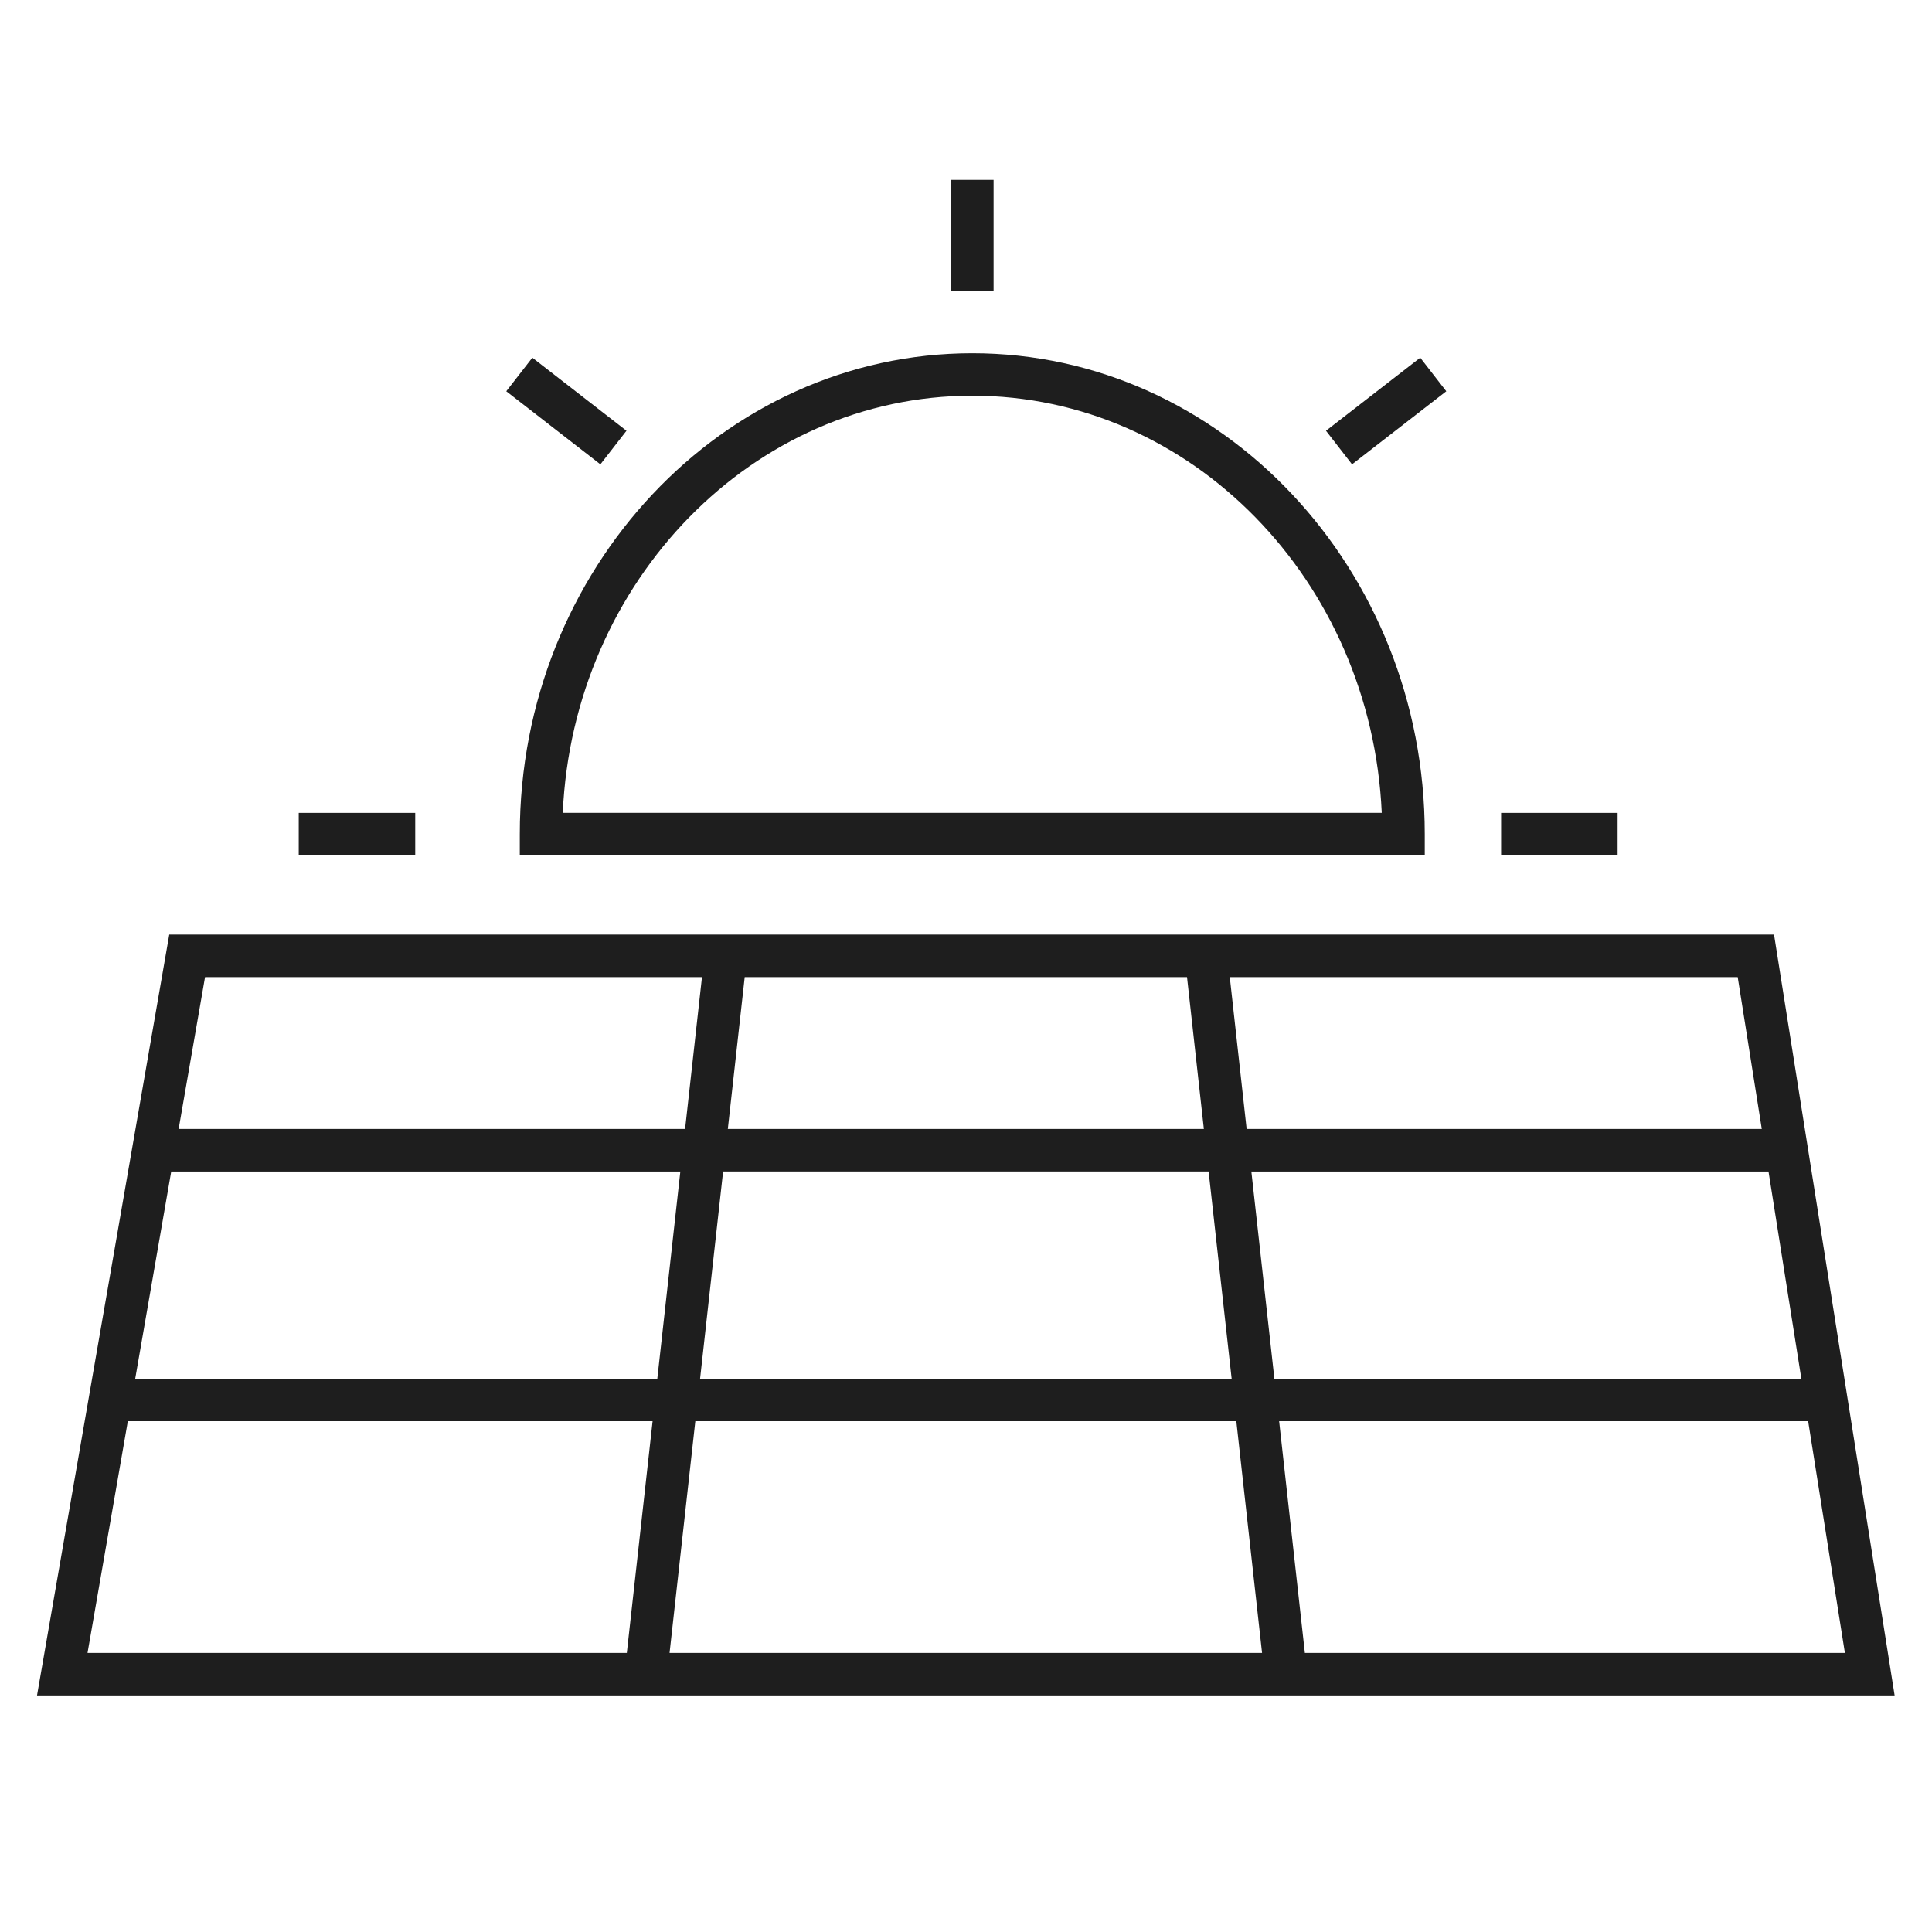
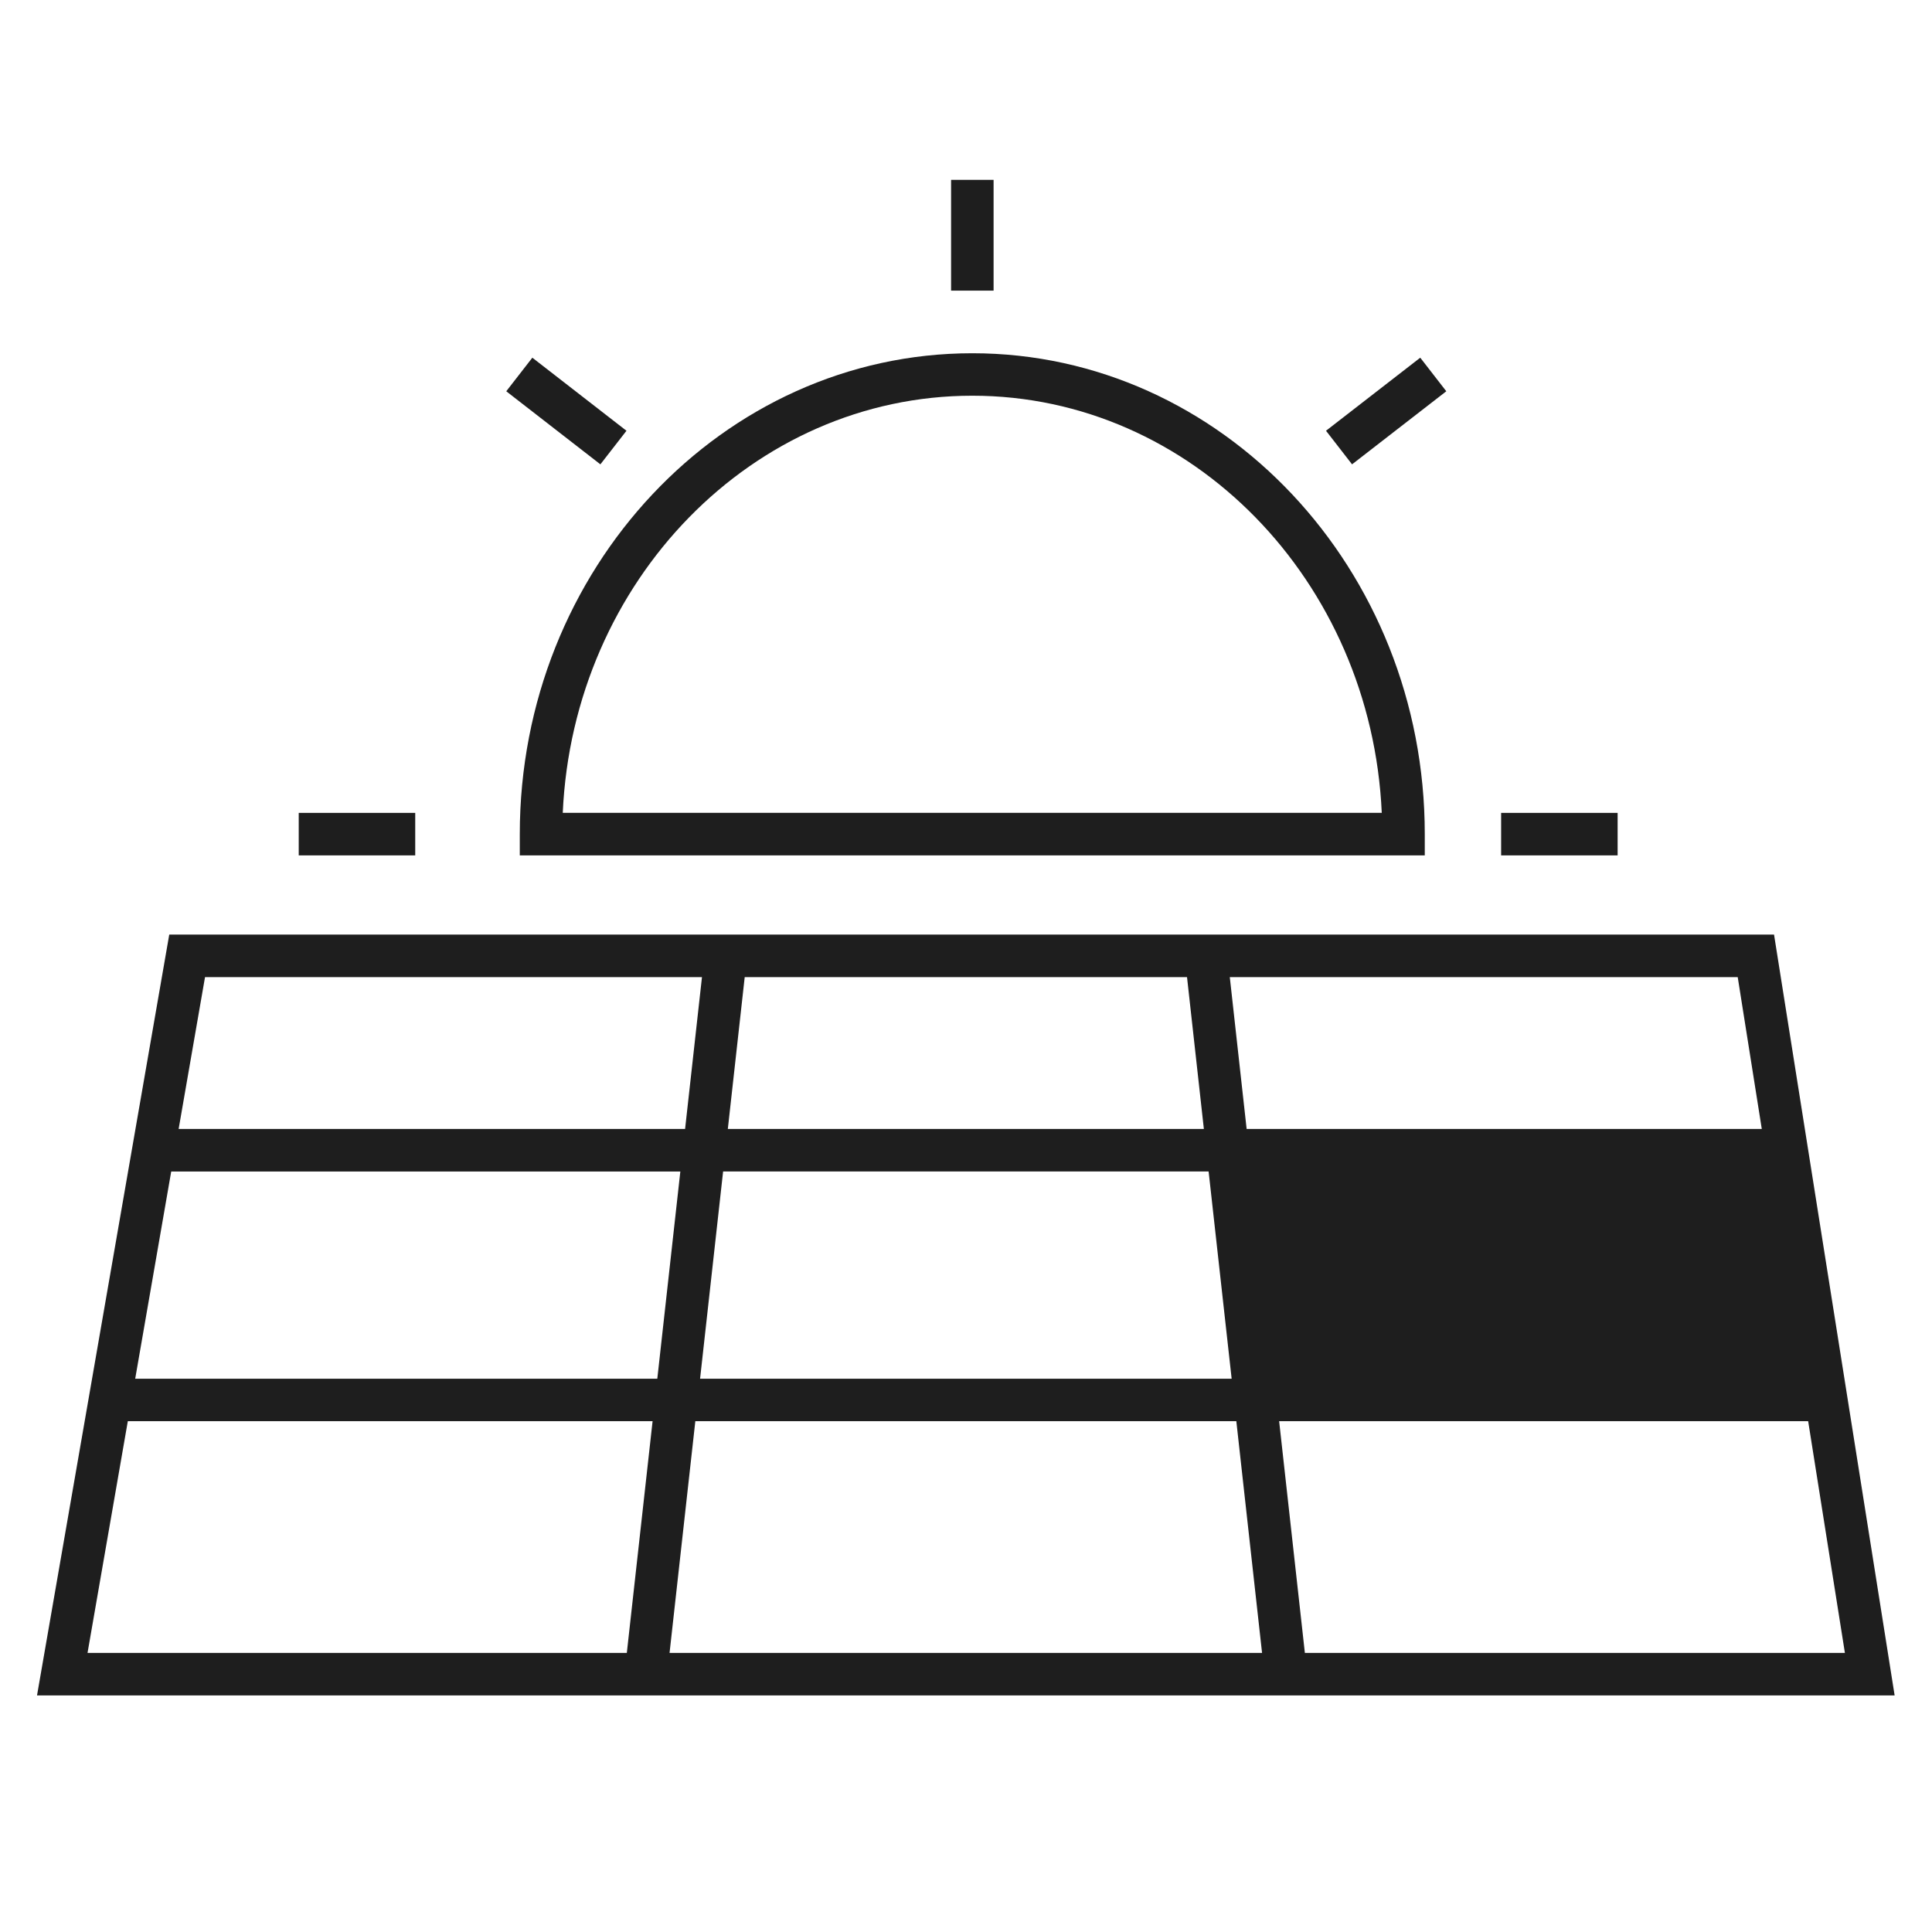
<svg xmlns="http://www.w3.org/2000/svg" id="Livello_1" data-name="Livello 1" viewBox="0 0 500 500">
  <defs>
    <style>
      .cls-1 {
        fill: #1e1e1e;
        stroke-width: 0px;
      }
    </style>
  </defs>
-   <path class="cls-1" d="M43.8,241.88L9.58,438.78h480.75l-31.21-196.91H43.8ZM449.72,252.88l6.23,39.3h-133.32l-4.36-39.3h131.45ZM192.74,252.88h114.46l4.36,39.3h-123.2l4.37-39.3ZM312.79,303.18l5.96,53.63h-137.57l5.96-53.63h125.65ZM53.06,252.88h128.61l-4.37,39.3H46.23l6.83-39.3ZM162.21,427.78H22.65l10.43-59.98h135.81l-6.67,59.98ZM34.99,356.81l9.32-53.63h131.76l-5.96,53.63H34.99ZM173.28,427.78l6.67-59.98h140.01l6.66,59.98h-153.34ZM477.45,427.78h-139.75l-6.66-59.98h136.91l9.51,59.98ZM329.81,356.81l-5.96-53.63h133.84l8.5,53.63h-136.38ZM418.64,221.37h-30.15v-11h30.15v11ZM349.91,120.17l-6.74-8.69,24.39-18.91,6.74,8.69-24.39,18.91ZM257.14,75.21h-11v-28.66h11v28.66ZM134.52,221.37h234.21v-5.5c0-68.62-52.53-124.45-117.09-124.45s-117.12,55.83-117.12,124.45v5.5ZM251.64,102.41c56.77,0,103.27,47.94,105.96,107.95h-211.96c2.69-60.01,49.21-107.95,106-107.95ZM107.46,221.37h-30.15v-11h30.15v11ZM155.38,120.17l-24.36-18.91,6.75-8.69,24.36,18.91-6.75,8.69Z" />
+   <path class="cls-1" d="M43.8,241.88L9.58,438.78h480.75l-31.21-196.91H43.8ZM449.72,252.88l6.23,39.3h-133.32l-4.36-39.3h131.45ZM192.74,252.88h114.46l4.36,39.3h-123.2l4.37-39.3ZM312.79,303.18l5.96,53.63h-137.57l5.96-53.63h125.65ZM53.06,252.88h128.61l-4.37,39.3H46.23l6.83-39.3ZM162.21,427.78H22.65l10.43-59.98h135.81l-6.67,59.98ZM34.99,356.81l9.32-53.63h131.76l-5.96,53.63H34.99ZM173.28,427.78l6.67-59.98h140.01l6.66,59.98h-153.34ZM477.45,427.78h-139.75l-6.66-59.98h136.91l9.51,59.98ZM329.81,356.81l-5.96-53.63h133.84h-136.38ZM418.64,221.37h-30.15v-11h30.15v11ZM349.91,120.17l-6.74-8.69,24.39-18.91,6.74,8.69-24.39,18.91ZM257.14,75.21h-11v-28.66h11v28.66ZM134.52,221.37h234.21v-5.5c0-68.62-52.53-124.45-117.09-124.45s-117.12,55.83-117.12,124.45v5.5ZM251.64,102.41c56.77,0,103.27,47.94,105.96,107.95h-211.96c2.69-60.01,49.21-107.95,106-107.95ZM107.46,221.37h-30.15v-11h30.15v11ZM155.38,120.17l-24.36-18.91,6.75-8.69,24.36,18.91-6.75,8.69Z" />
</svg>